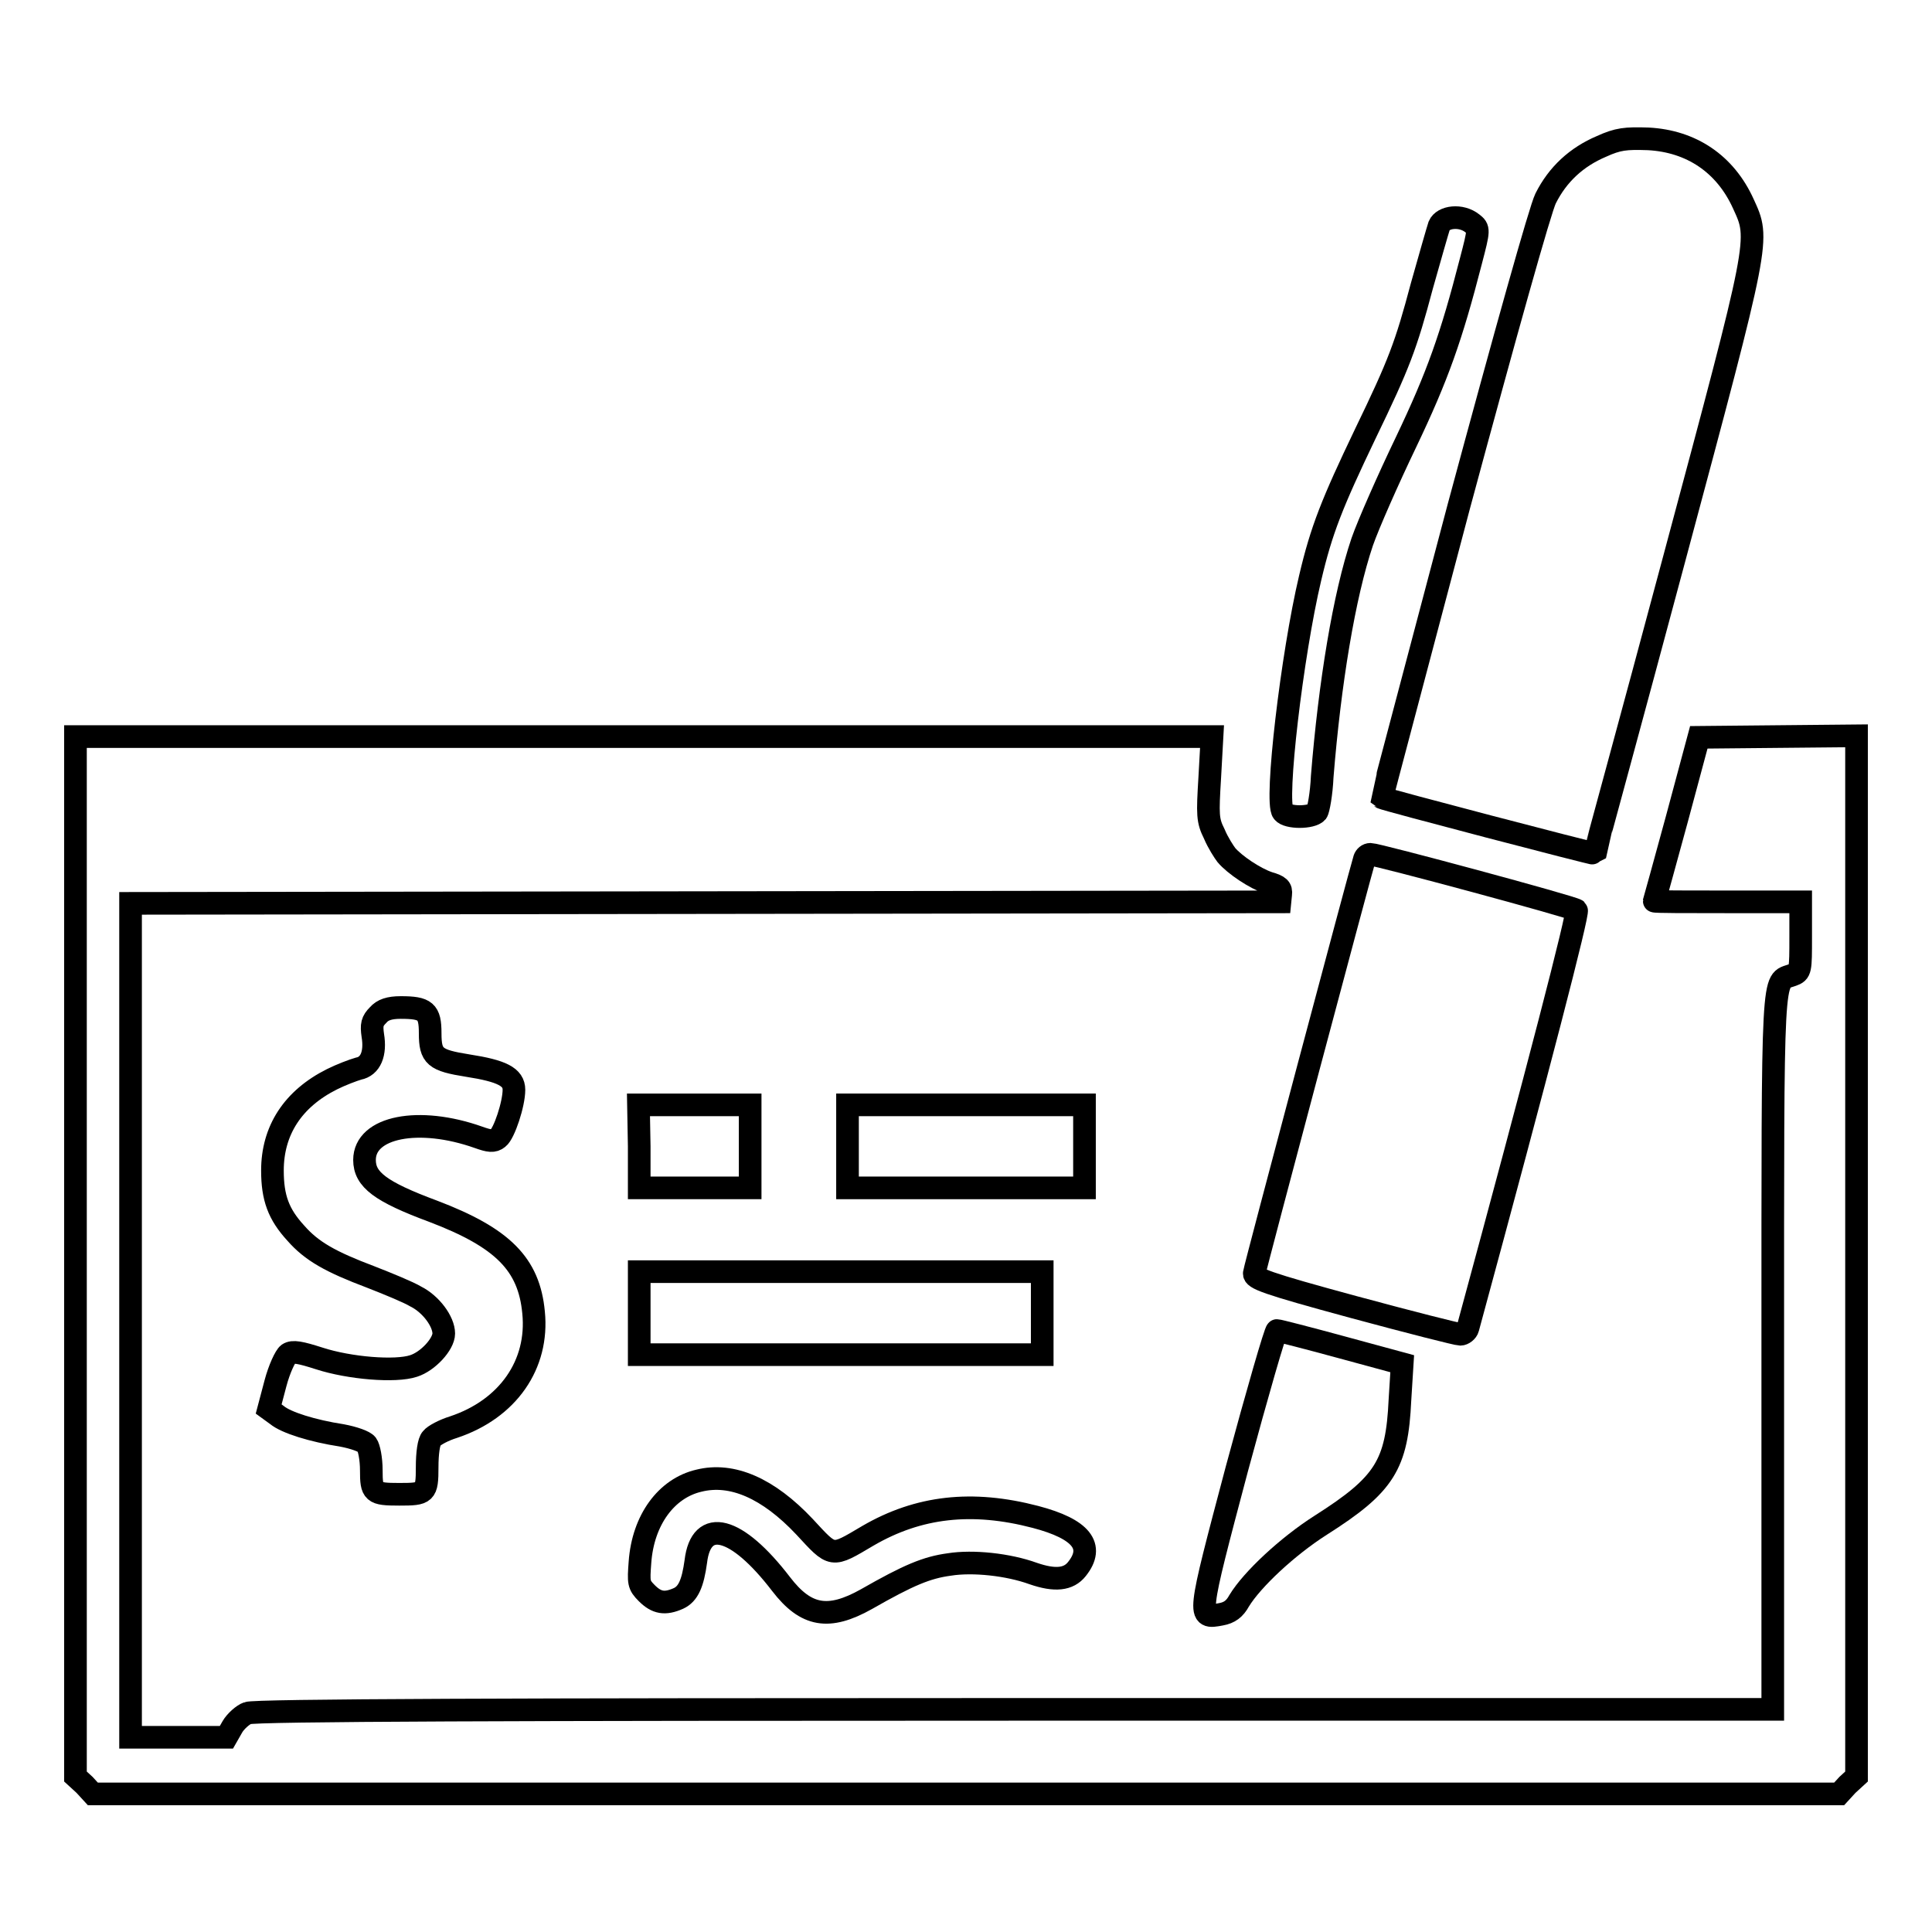
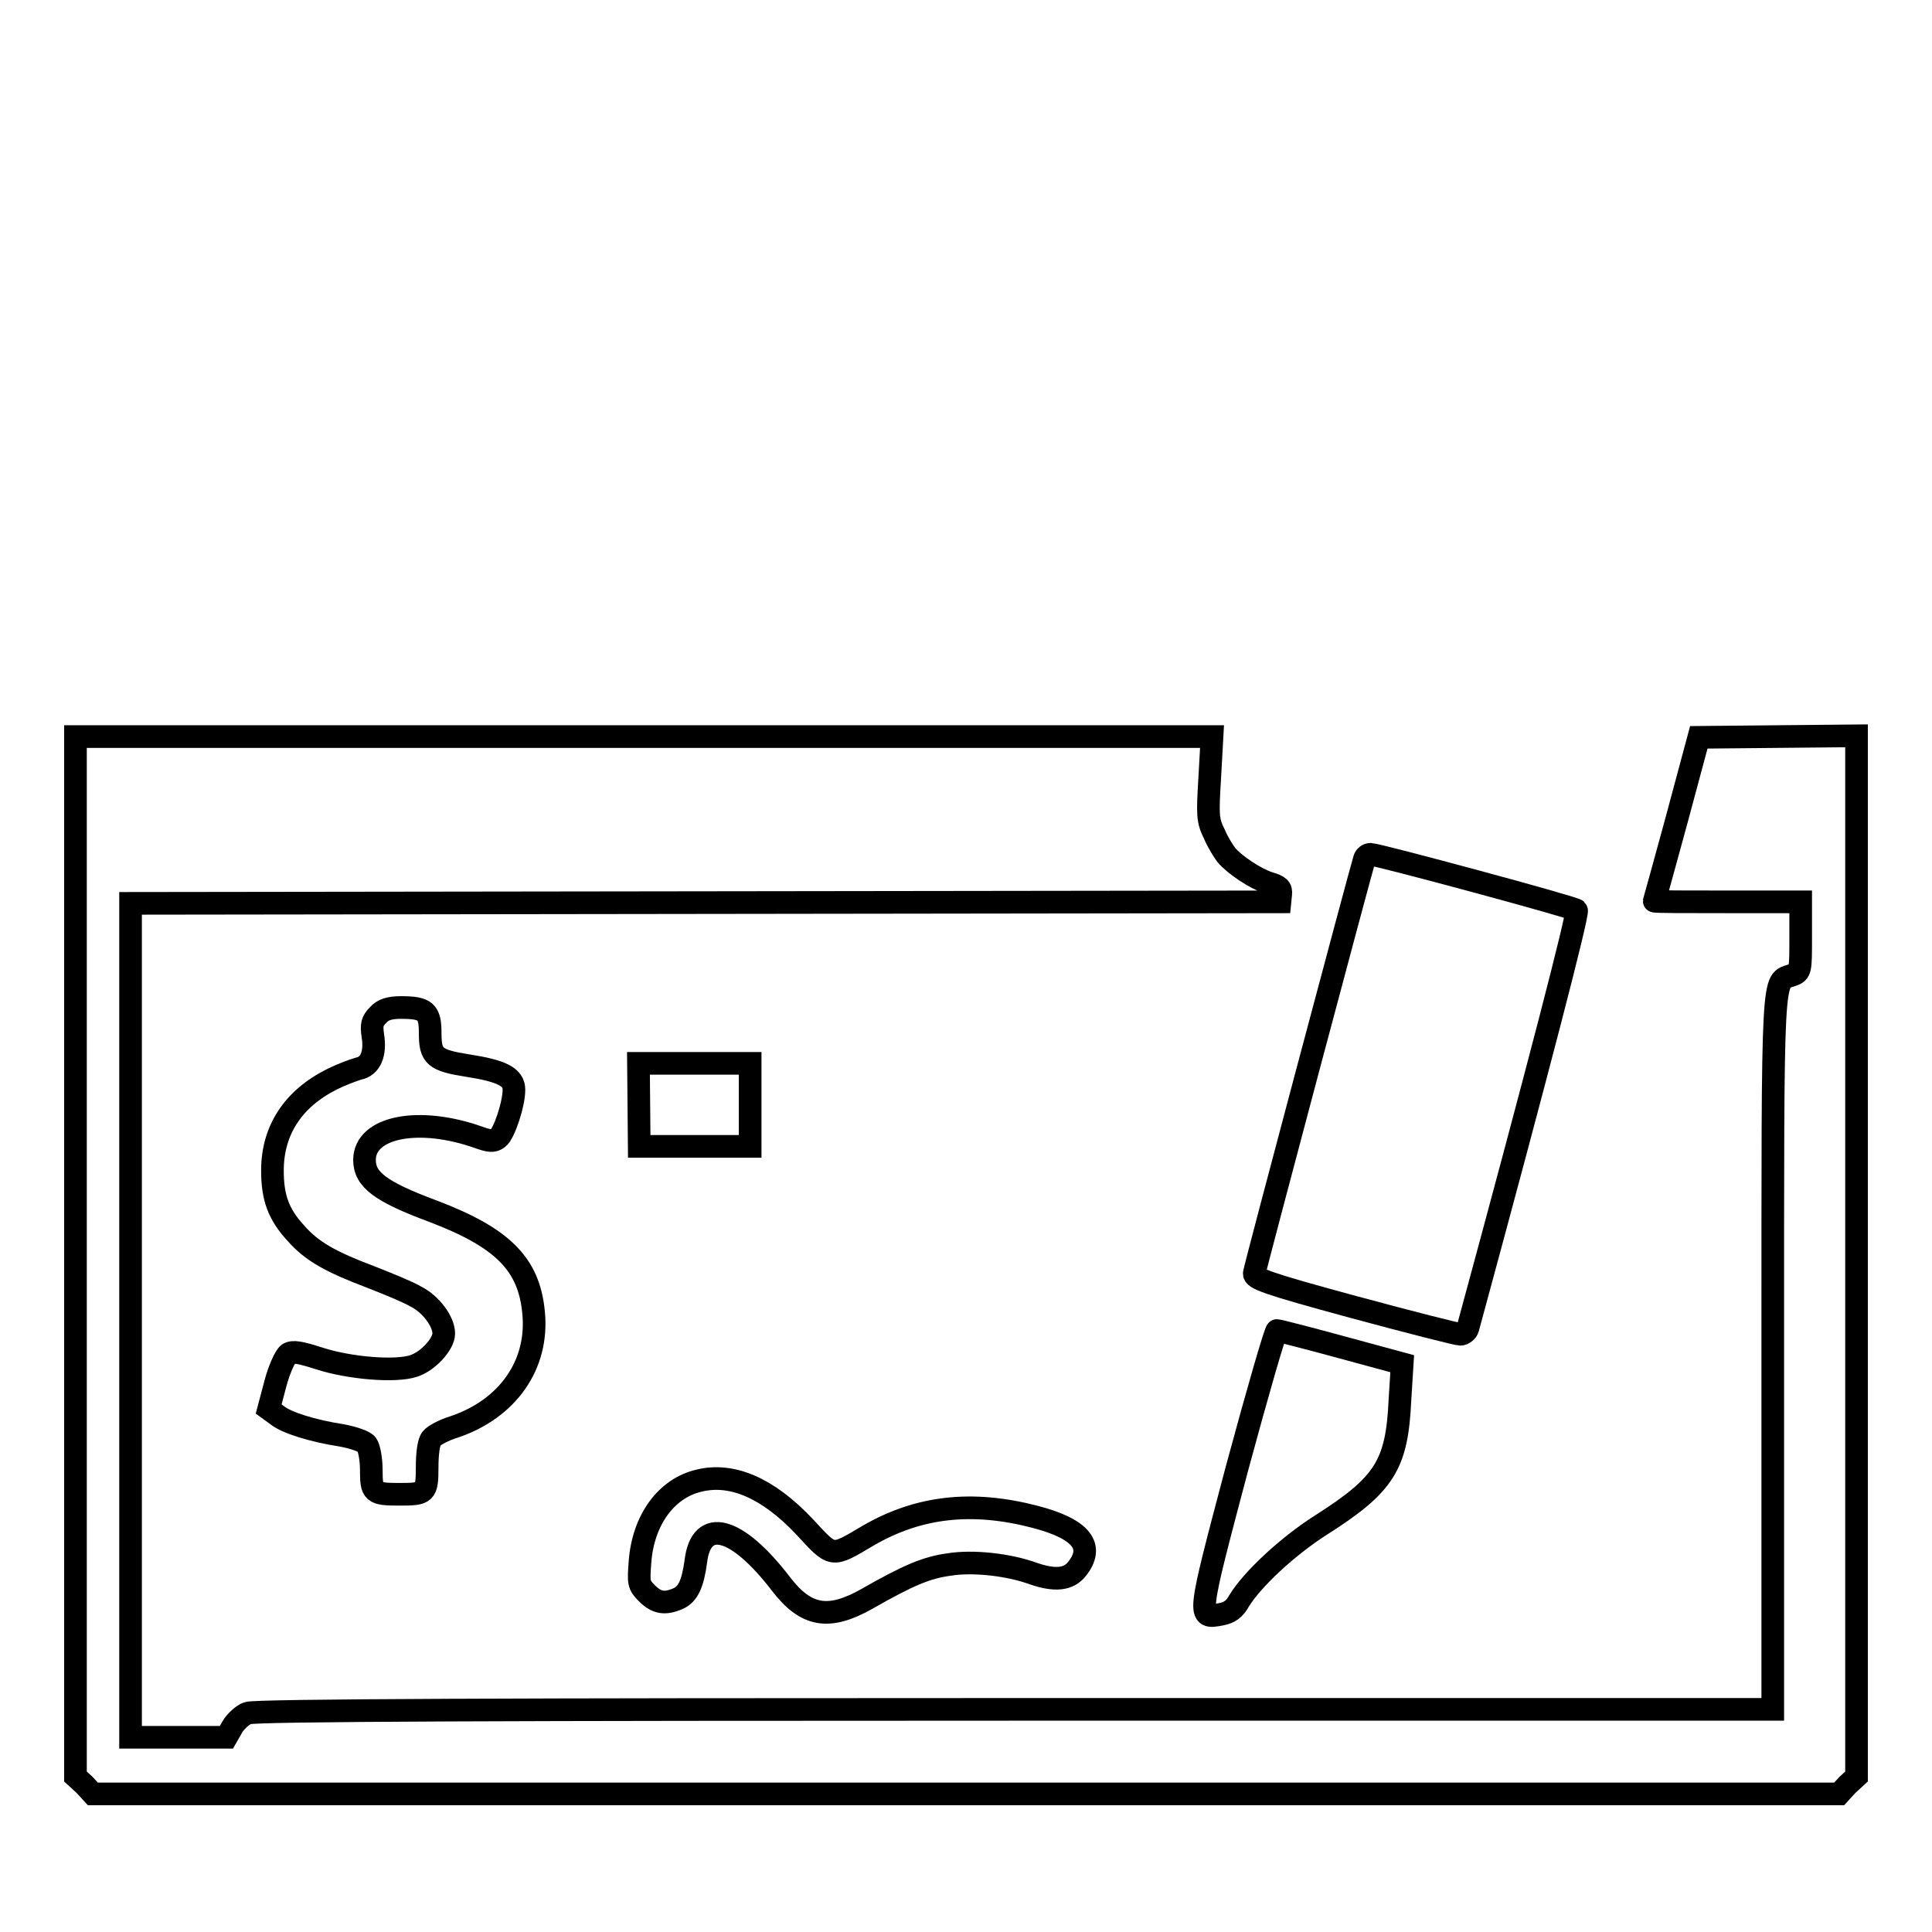
<svg xmlns="http://www.w3.org/2000/svg" version="1.1" x="0px" y="0px" viewBox="0 0 256 256" enable-background="new 0 0 256 256" xml:space="preserve">
  <g>
    <g>
      <g>
-         <path stroke-width="3" fill-opacity="0" stroke="#000000" d="M212.2,19.4c-3.3,1.4-5.8,3.7-7.4,6.9c-0.7,1.4-5.3,17.8-11.5,40.8c-5.6,21.2-10.2,38.5-10.2,38.6c0.2,0.2,28.1,7.5,28.2,7.4c0-0.1,4.8-17.6,10.5-38.9c11.5-42.9,11.4-42.4,9.2-47.2c-2.4-5.3-6.9-8.3-12.6-8.6C215.4,18.3,214.4,18.4,212.2,19.4z" />
-         <path stroke-width="3" fill-opacity="0" stroke="#000000" d="M190.7,29.9c-0.2,0.6-1.2,4.1-2.3,8c-2.1,7.9-3,10.3-7.5,19.6c-4.4,9.2-5.8,12.7-7.3,19.1c-2.4,10.1-4.7,29.7-3.6,31c0.6,0.8,3.8,0.8,4.5,0c0.2-0.3,0.6-2.4,0.7-4.7c1-12.4,2.9-24,5.3-31.1c0.8-2.3,3.4-8.2,5.8-13.2c4.2-8.8,6-13.9,8.6-24c1.1-4.2,1.1-4.3,0.2-5C193.6,28.4,191.2,28.7,190.7,29.9z" />
        <path stroke-width="3" fill-opacity="0" stroke="#000000" d="M10,166.4v69l1.2,1.1l1.1,1.2H128h115.7l1.1-1.2l1.2-1.1v-69V97.5l-10.5,0.1l-10.4,0.1l-2.9,10.8c-1.6,5.9-3,10.9-3,10.9c0,0.1,4.4,0.1,9.7,0.1h9.7v4.6c0,4.5,0,4.7-1.1,5.1c-2.7,1-2.6-1.9-2.6,49.9v47.4H134.5c-65.3,0-100.9,0.1-101.7,0.5c-0.6,0.2-1.6,1.1-2,1.8l-0.8,1.4h-6.3h-6.4V175v-55.3l76.2-0.1l76.1-0.1l0.1-1c0.1-0.8-0.2-1.1-1.6-1.5c-1.8-0.6-4.5-2.4-5.6-3.7c-0.3-0.4-1.1-1.6-1.6-2.8c-0.9-1.8-0.9-2.5-0.6-7.5l0.3-5.4H85.4H10V166.4z" />
        <path stroke-width="3" fill-opacity="0" stroke="#000000" d="M180.8,113.8c-0.4,1.2-14.5,54.1-14.6,54.9c-0.1,0.7,1.4,1.3,13.2,4.5c7.4,2,13.7,3.6,14.1,3.6c0.4,0,0.9-0.4,1-0.8c9.4-34.6,14.7-55.1,14.4-55.4c-0.4-0.4-26.4-7.4-27.3-7.4C181.2,113.2,180.9,113.5,180.8,113.8z" />
        <path stroke-width="3" fill-opacity="0" stroke="#000000" d="M50.1,134.5c-0.8,0.8-0.9,1.3-0.7,2.7c0.4,2.4-0.3,4.1-1.9,4.4c-0.7,0.2-2.3,0.8-3.5,1.4c-5.2,2.6-7.9,6.8-7.9,12.1c0,3.6,0.8,5.8,3.1,8.3c2.1,2.4,4.6,3.8,9.9,5.8c2.3,0.9,5,2,6,2.6c2,1,3.7,3.3,3.7,4.9c0,1.4-2.1,3.7-4,4.3c-2.4,0.8-8.5,0.3-12.5-1c-2.5-0.8-3.5-1-4.1-0.6c-0.4,0.3-1.2,2-1.7,3.9l-0.9,3.4l1.1,0.8c1.2,1,4.7,2.1,8.6,2.7c1.6,0.3,3,0.8,3.3,1.2c0.3,0.4,0.6,1.9,0.6,3.4c0,3,0.2,3.2,3.7,3.2c3.5,0,3.7-0.1,3.7-3.6c0-1.8,0.2-3.4,0.6-3.8c0.3-0.4,1.6-1.1,2.9-1.5c7.2-2.4,11.3-8.3,10.6-15.2c-0.6-6.4-4.1-9.9-13.3-13.4c-7-2.6-9.1-4.2-9.1-6.8c0-4.4,7.2-5.8,15.1-3c1.4,0.5,2,0.6,2.6,0.1c0.8-0.6,2.1-4.5,2.1-6.4c0-1.7-1.6-2.5-6.1-3.2c-4.4-0.7-5-1.2-5-4.3c0-2.9-0.6-3.4-3.9-3.4C51.6,133.5,50.7,133.8,50.1,134.5z" />
-         <path stroke-width="3" fill-opacity="0" stroke="#000000" d="M84.7,151.9v5.5H92h7.4v-5.5v-5.5H92h-7.4L84.7,151.9L84.7,151.9z" />
-         <path stroke-width="3" fill-opacity="0" stroke="#000000" d="M112.3,151.9v5.5H128h15.7v-5.5v-5.5H128h-15.7V151.9z" />
-         <path stroke-width="3" fill-opacity="0" stroke="#000000" d="M84.7,174v5.5h26.7h26.7V174v-5.5h-26.7H84.7V174z" />
+         <path stroke-width="3" fill-opacity="0" stroke="#000000" d="M84.7,151.9H92h7.4v-5.5v-5.5H92h-7.4L84.7,151.9L84.7,151.9z" />
        <path stroke-width="3" fill-opacity="0" stroke="#000000" d="M163.9,194.6c-5.3,20-5.3,19.9-2.1,19.3c1.1-0.2,1.8-0.7,2.4-1.8c1.7-2.8,6.4-7.2,10.8-10c8.5-5.4,10.1-8,10.5-16.6l0.3-4.8l-8.1-2.2c-4.4-1.2-8.3-2.2-8.5-2.2S166.6,184.6,163.9,194.6z" />
        <path stroke-width="3" fill-opacity="0" stroke="#000000" d="M92.6,196.2c-4.3,1-7.4,5.2-7.8,10.8c-0.2,2.7-0.2,3,0.9,4.1c1.3,1.3,2.4,1.5,4.2,0.7c1.3-0.6,1.9-2,2.3-4.9c0.7-5.9,5.4-4.7,11.3,3c3.3,4.3,6.3,4.8,11.3,2c5.6-3.2,8-4.2,11-4.6c3.1-0.5,7.8,0,11.1,1.2c2.9,1,4.7,0.8,5.8-0.6c2.4-3,0.6-5.3-5.5-6.9c-8.4-2.2-15.5-1.4-22.2,2.5c-4.9,2.9-4.6,2.9-8.4-1.2C101.8,197.2,97,195.1,92.6,196.2z" />
      </g>
    </g>
  </g>
</svg>